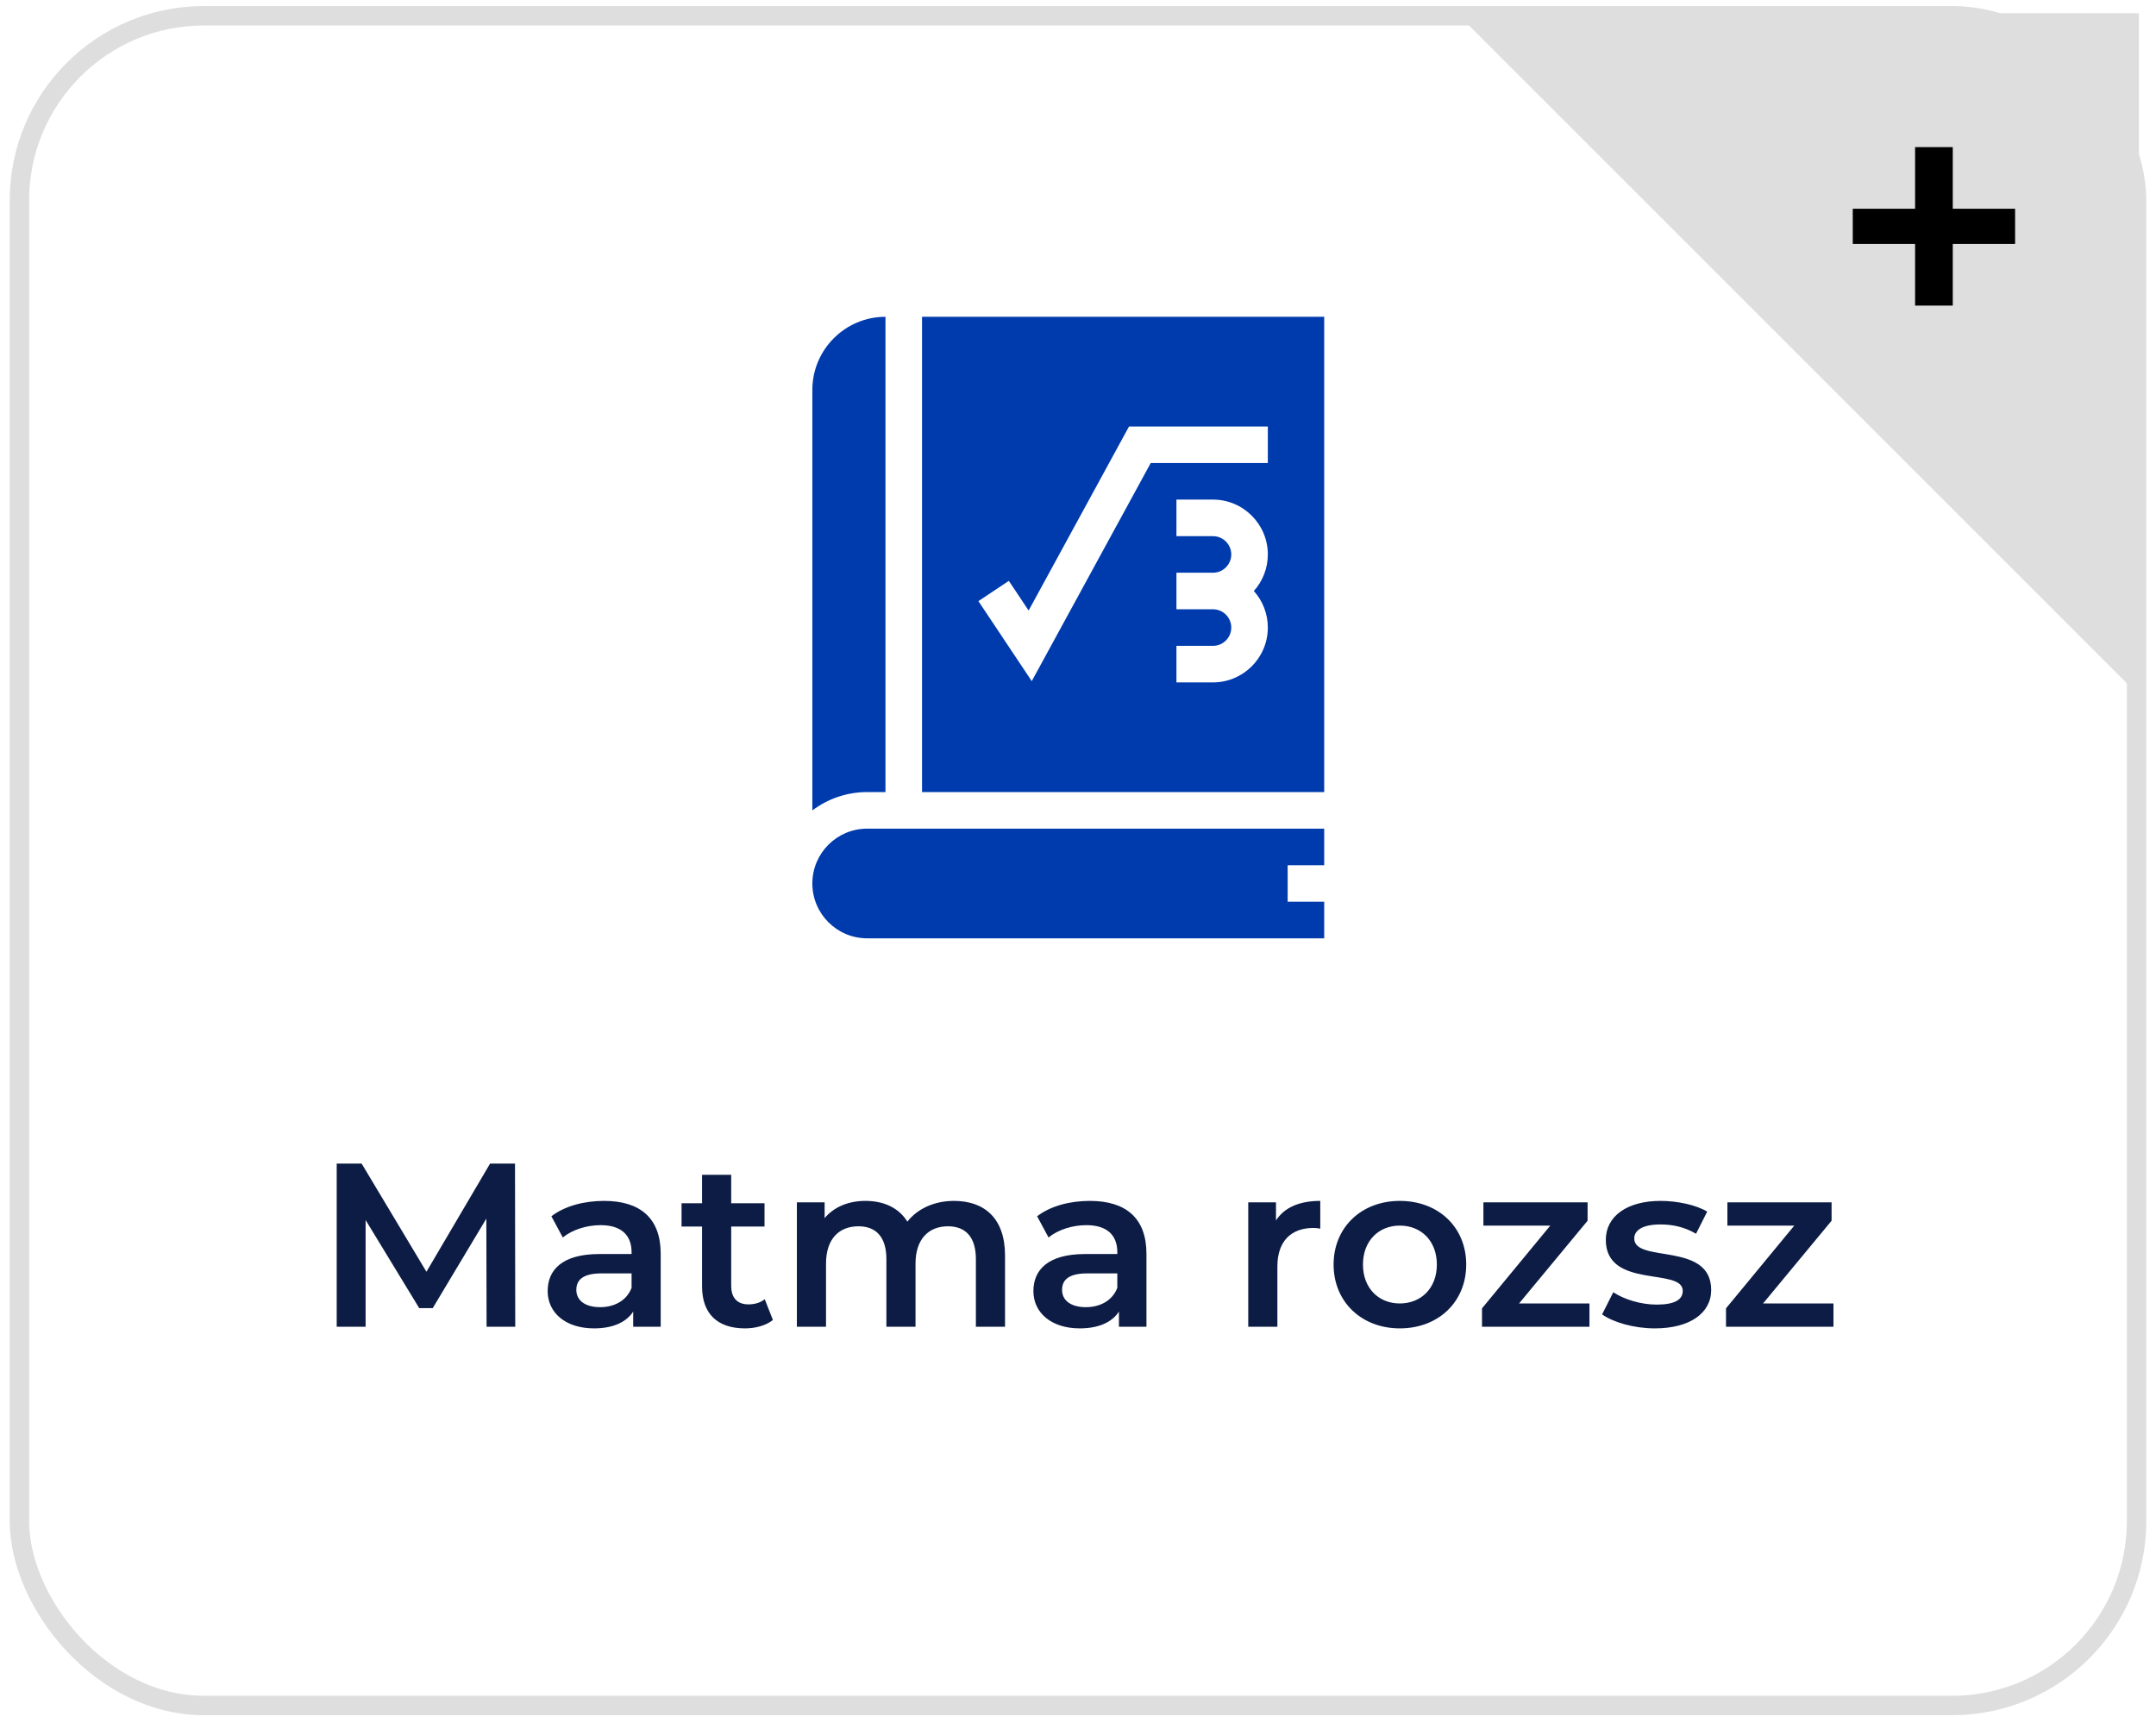
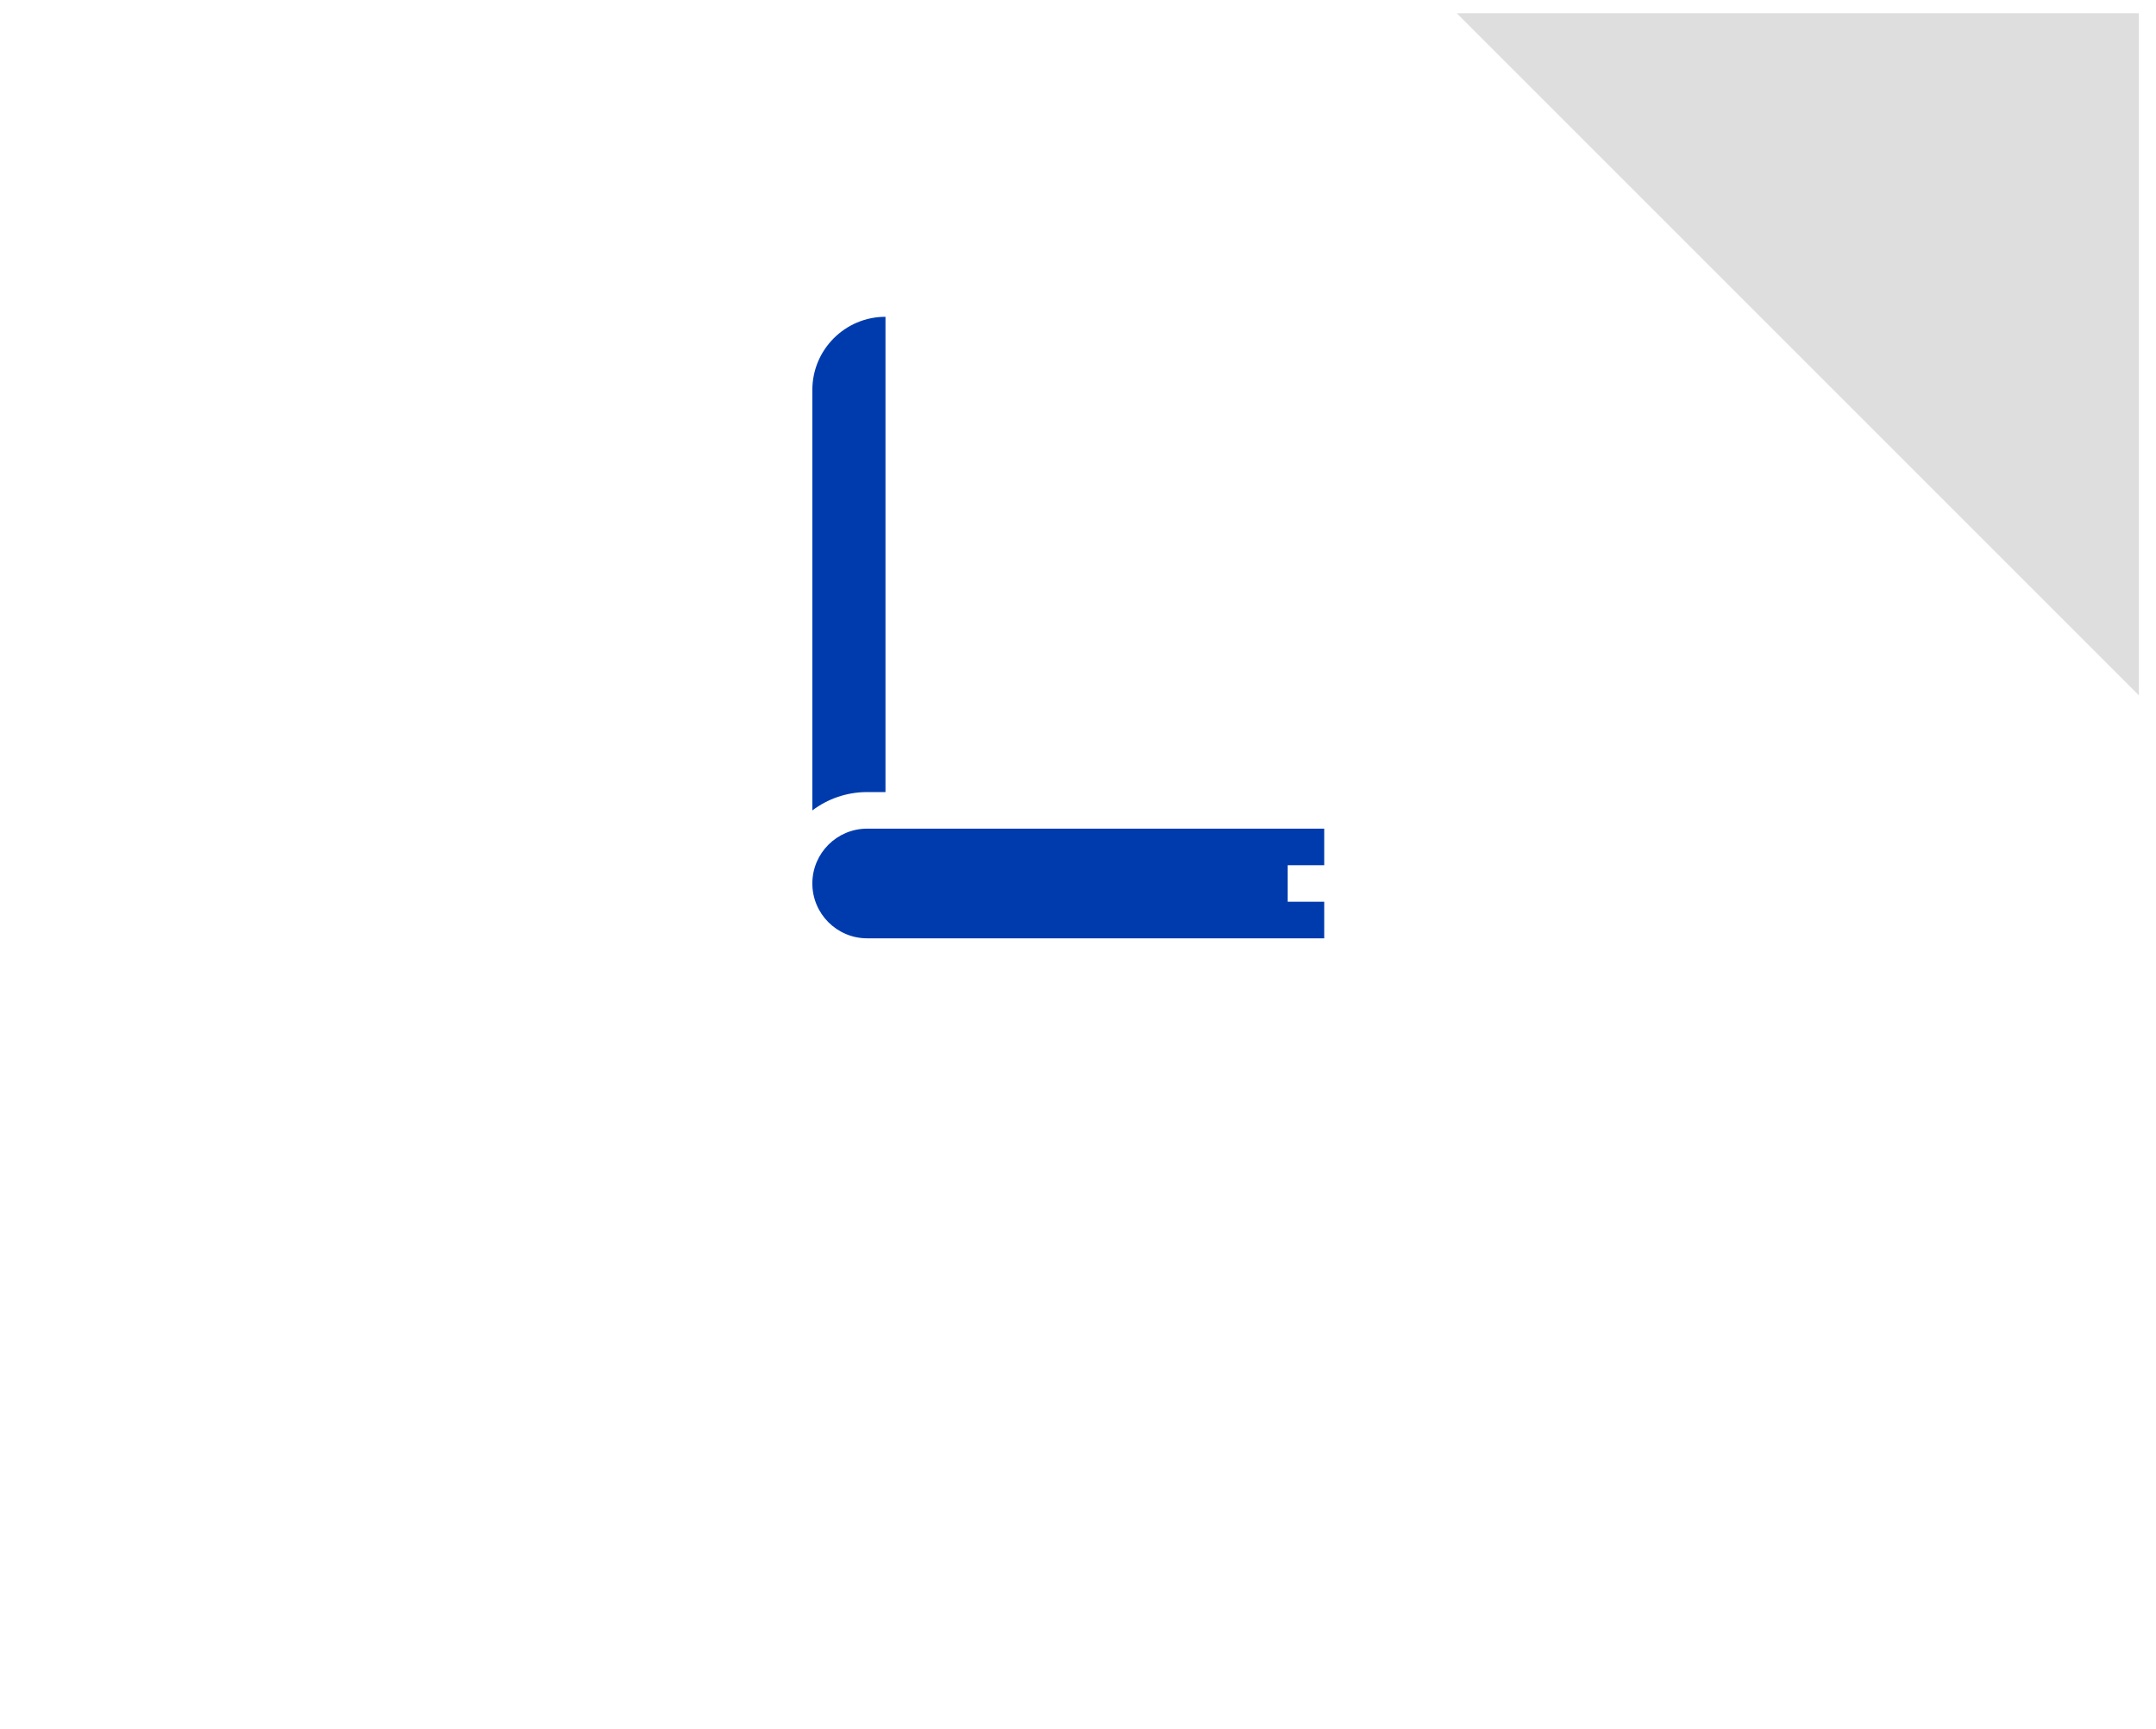
<svg xmlns="http://www.w3.org/2000/svg" width="111" height="89" viewBox="0 0 111 89" fill="none">
  <g clip-path="url(#clip0_446_11464)">
    <path d="M45.588 40.782V16.311C43.512 16.311 41.823 18 41.823 20.076V41.726C42.61 41.134 43.588 40.782 44.647 40.782H45.588Z" fill="#003BAE" />
    <path d="M44.647 42.665C43.087 42.665 41.823 43.929 41.823 45.488C41.823 47.047 43.087 48.312 44.647 48.312H68.176V46.429H66.294V44.547H68.176V42.665C66.933 42.665 46.524 42.665 44.647 42.665Z" fill="#003BAE" />
-     <path d="M47.47 16.311V40.782H68.176V16.311H47.47ZM65.273 32.312C65.273 33.868 64.007 35.135 62.45 35.135H60.568V33.253H62.45C62.969 33.253 63.391 32.831 63.391 32.312C63.391 31.793 62.969 31.37 62.45 31.37H60.568V29.488H62.45C62.969 29.488 63.391 29.066 63.391 28.547C63.391 28.028 62.969 27.606 62.45 27.606H60.568V25.723H62.45C64.007 25.723 65.273 26.99 65.273 28.547C65.273 29.269 65.001 29.929 64.553 30.429C65.001 30.929 65.273 31.589 65.273 32.312ZM65.273 23.841H59.244L53.119 35.07L50.373 30.951L51.939 29.907L52.958 31.435L58.127 21.959H65.273V23.841Z" fill="#003BAE" />
  </g>
-   <path d="M26.527 68.311H25.051L25.039 62.743L22.279 67.352H21.583L18.823 62.816V68.311H17.335V59.911H18.619L21.955 65.48L25.231 59.911H26.515L26.527 68.311ZM31.1 61.831C32.948 61.831 34.016 62.708 34.016 64.555V68.311H32.6V67.531C32.24 68.084 31.544 68.395 30.584 68.395C29.12 68.395 28.196 67.591 28.196 66.475C28.196 65.407 28.916 64.567 30.86 64.567H32.516V64.472C32.516 63.596 31.988 63.08 30.92 63.08C30.2 63.08 29.456 63.319 28.976 63.715L28.388 62.623C29.072 62.096 30.068 61.831 31.1 61.831ZM30.896 67.303C31.628 67.303 32.264 66.968 32.516 66.308V65.564H30.968C29.948 65.564 29.672 65.948 29.672 66.415C29.672 66.956 30.128 67.303 30.896 67.303ZM39.373 66.895L39.793 67.963C39.433 68.251 38.893 68.395 38.353 68.395C36.949 68.395 36.145 67.651 36.145 66.236V63.151H35.089V61.952H36.145V60.487H37.645V61.952H39.361V63.151H37.645V66.2C37.645 66.823 37.957 67.159 38.533 67.159C38.845 67.159 39.145 67.076 39.373 66.895ZM49.115 61.831C50.663 61.831 51.743 62.708 51.743 64.639V68.311H50.243V64.832C50.243 63.691 49.715 63.139 48.803 63.139C47.819 63.139 47.135 63.788 47.135 65.059V68.311H45.635V64.832C45.635 63.691 45.107 63.139 44.195 63.139C43.199 63.139 42.527 63.788 42.527 65.059V68.311H41.027V61.904H42.455V62.719C42.935 62.144 43.679 61.831 44.555 61.831C45.491 61.831 46.271 62.179 46.715 62.9C47.231 62.239 48.095 61.831 49.115 61.831ZM56.108 61.831C57.956 61.831 59.024 62.708 59.024 64.555V68.311H57.608V67.531C57.248 68.084 56.552 68.395 55.592 68.395C54.128 68.395 53.204 67.591 53.204 66.475C53.204 65.407 53.924 64.567 55.868 64.567H57.524V64.472C57.524 63.596 56.996 63.08 55.928 63.08C55.208 63.08 54.464 63.319 53.984 63.715L53.396 62.623C54.08 62.096 55.076 61.831 56.108 61.831ZM55.904 67.303C56.636 67.303 57.272 66.968 57.524 66.308V65.564H55.976C54.956 65.564 54.68 65.948 54.68 66.415C54.68 66.956 55.136 67.303 55.904 67.303ZM65.693 62.84C66.125 62.167 66.905 61.831 67.973 61.831V63.26C67.841 63.236 67.733 63.224 67.625 63.224C66.485 63.224 65.765 63.895 65.765 65.204V68.311H64.265V61.904H65.693V62.84ZM72.067 68.395C70.099 68.395 68.659 67.028 68.659 65.108C68.659 63.188 70.099 61.831 72.067 61.831C74.059 61.831 75.487 63.188 75.487 65.108C75.487 67.028 74.059 68.395 72.067 68.395ZM72.067 67.112C73.159 67.112 73.975 66.332 73.975 65.108C73.975 63.883 73.159 63.103 72.067 63.103C70.987 63.103 70.171 63.883 70.171 65.108C70.171 66.332 70.987 67.112 72.067 67.112ZM78.208 67.112H81.832V68.311H76.3V67.364L79.816 63.103H76.372V61.904H81.736V62.852L78.208 67.112ZM85.195 68.395C84.126 68.395 83.058 68.084 82.483 67.675L83.058 66.535C83.623 66.907 84.487 67.171 85.29 67.171C86.239 67.171 86.635 66.907 86.635 66.463C86.635 65.24 82.674 66.391 82.674 63.836C82.674 62.623 83.766 61.831 85.495 61.831C86.347 61.831 87.319 62.035 87.894 62.383L87.319 63.523C86.707 63.163 86.094 63.044 85.483 63.044C84.57 63.044 84.138 63.343 84.138 63.764C84.138 65.059 88.099 63.907 88.099 66.415C88.099 67.615 86.995 68.395 85.195 68.395ZM90.77 67.112H94.394V68.311H88.862V67.364L92.378 63.103H88.934V61.904H94.298V62.852L90.77 67.112Z" fill="#0C1C44" />
  <path d="M110.119 35.8L75 0.682H110.119V35.8Z" fill="#DEDEDE" />
-   <path d="M103.746 10.748V12.561H100.537V15.734H98.597V12.561H95.388V10.748H98.597V7.575H100.537V10.748H103.746Z" fill="black" />
-   <rect x="1" y="0.812" width="109" height="87" rx="9.5" stroke="#DEDEDE" />
  <defs>
    <clipPath id="clip0_446_11464">
      <rect width="32" height="32" fill="white" transform="translate(39.5 16.311)" />
    </clipPath>
  </defs>
</svg>